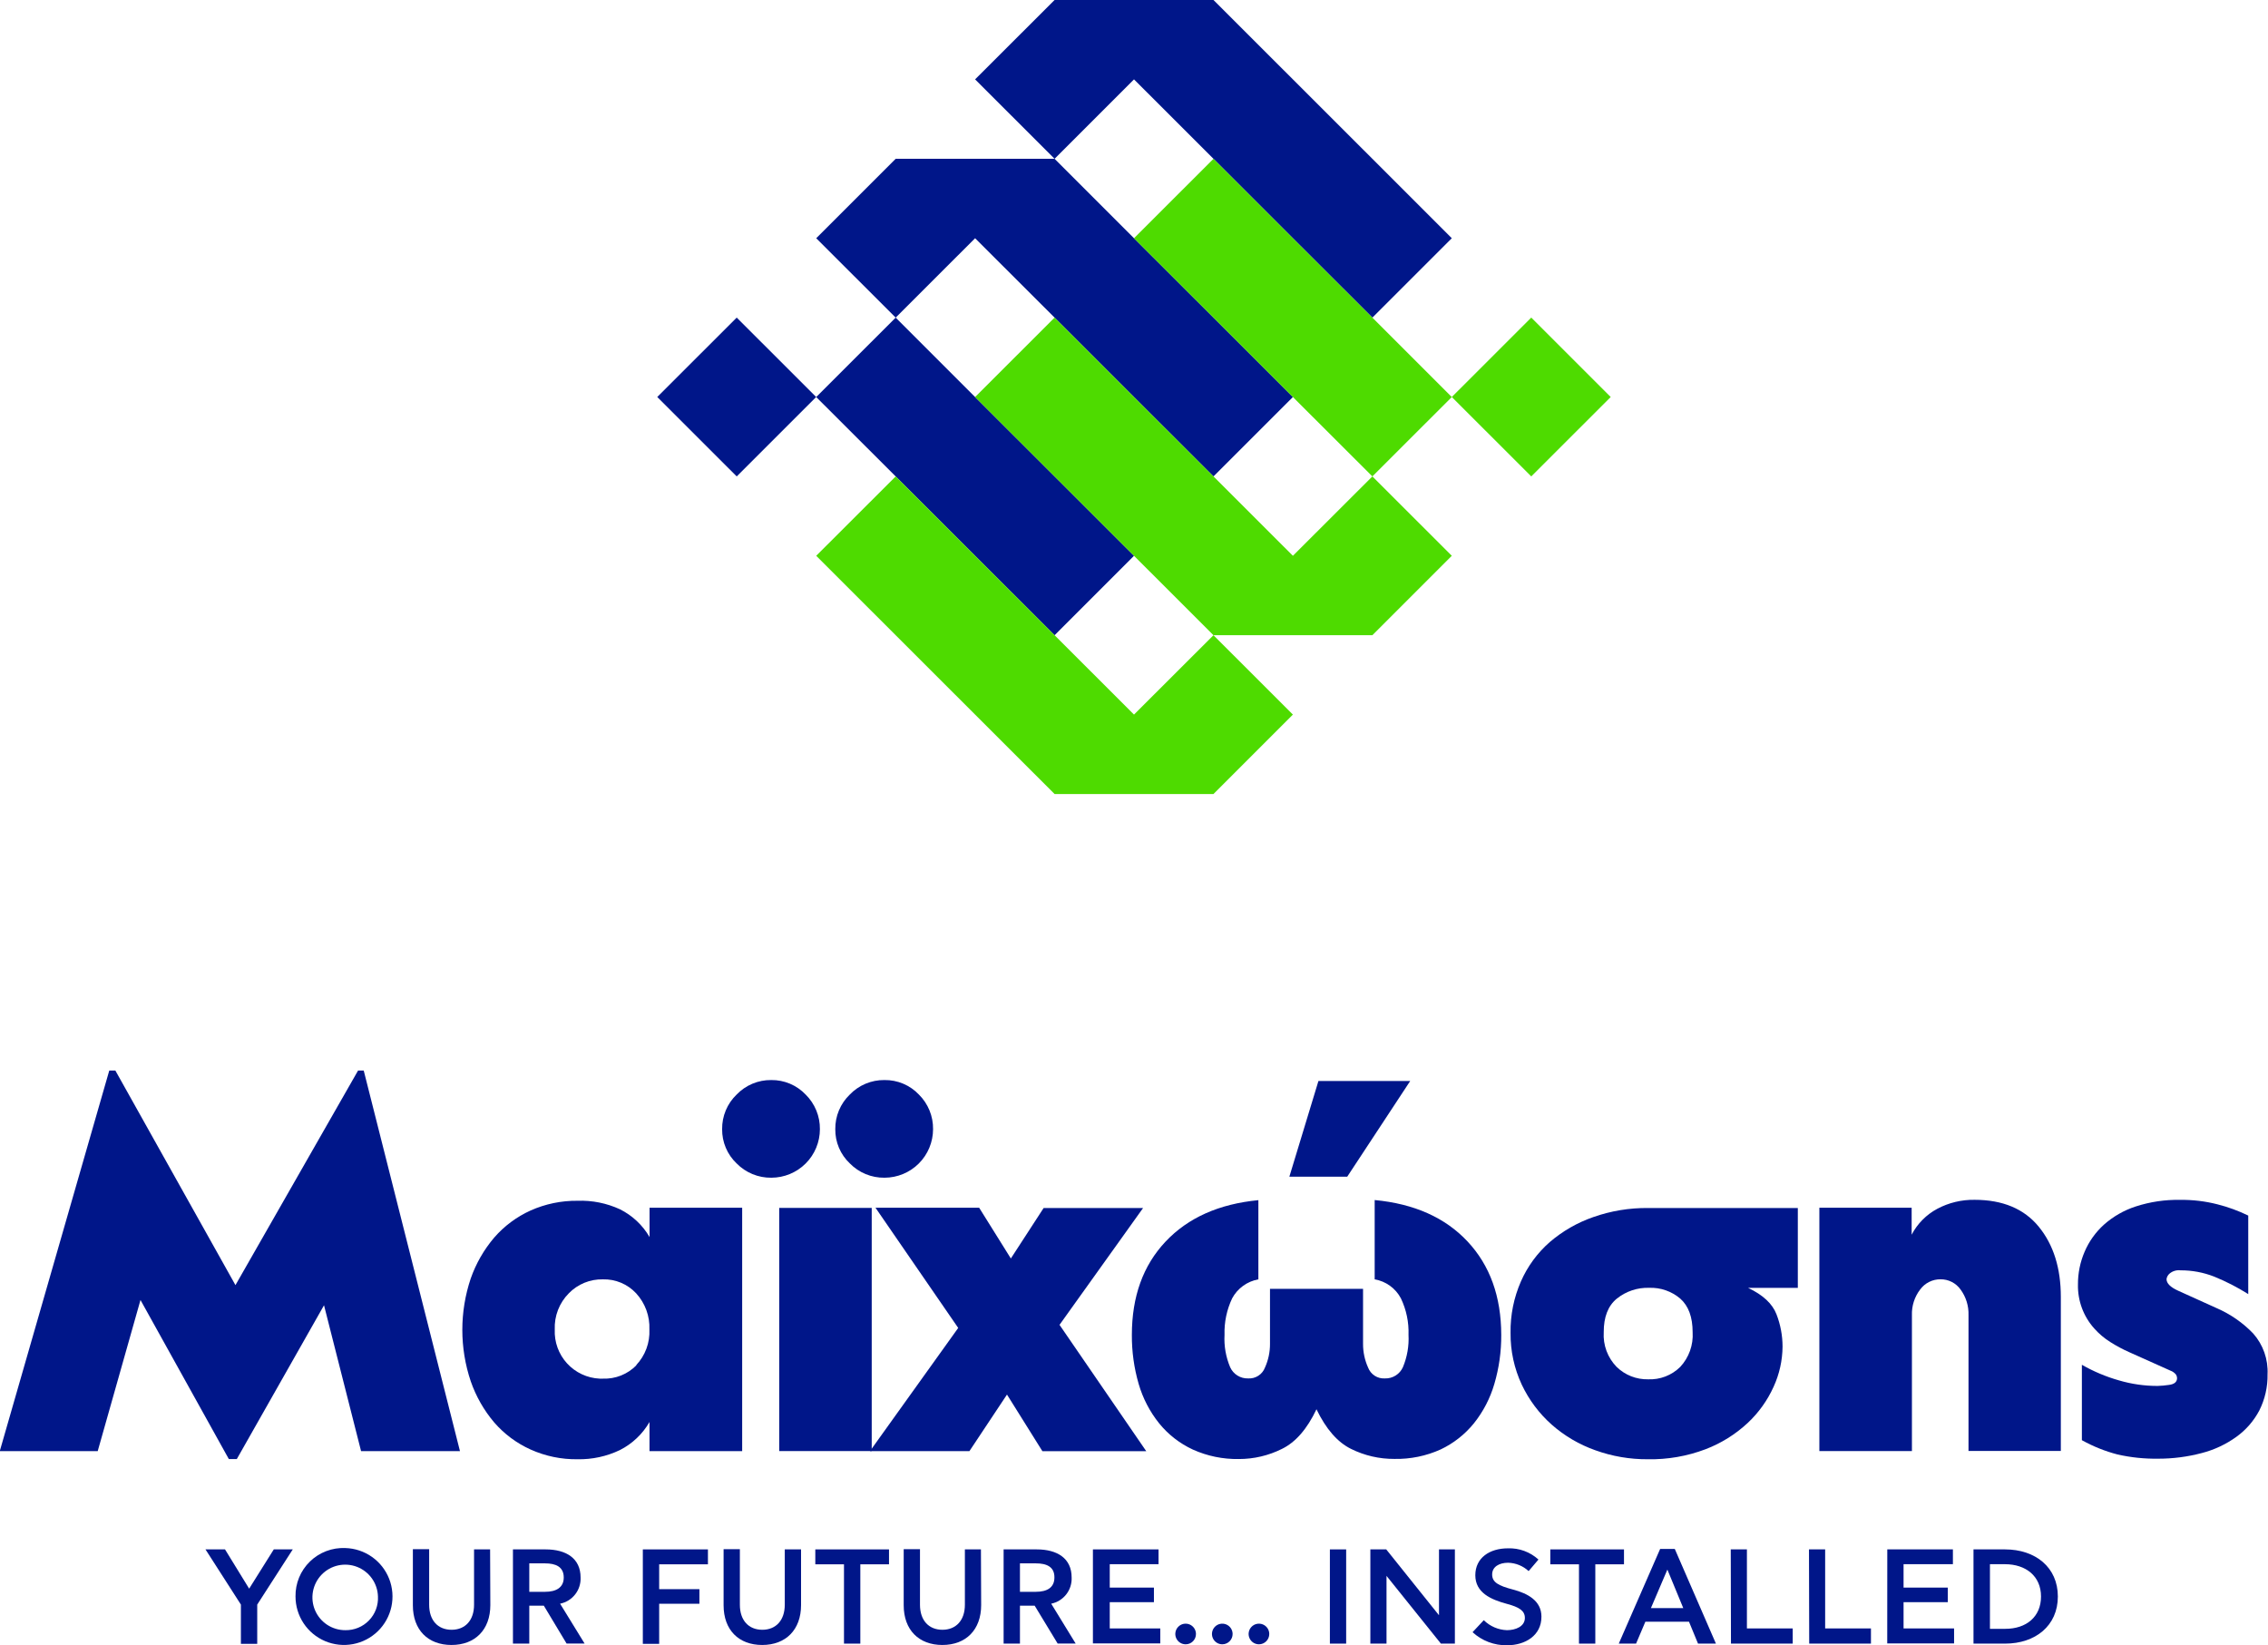
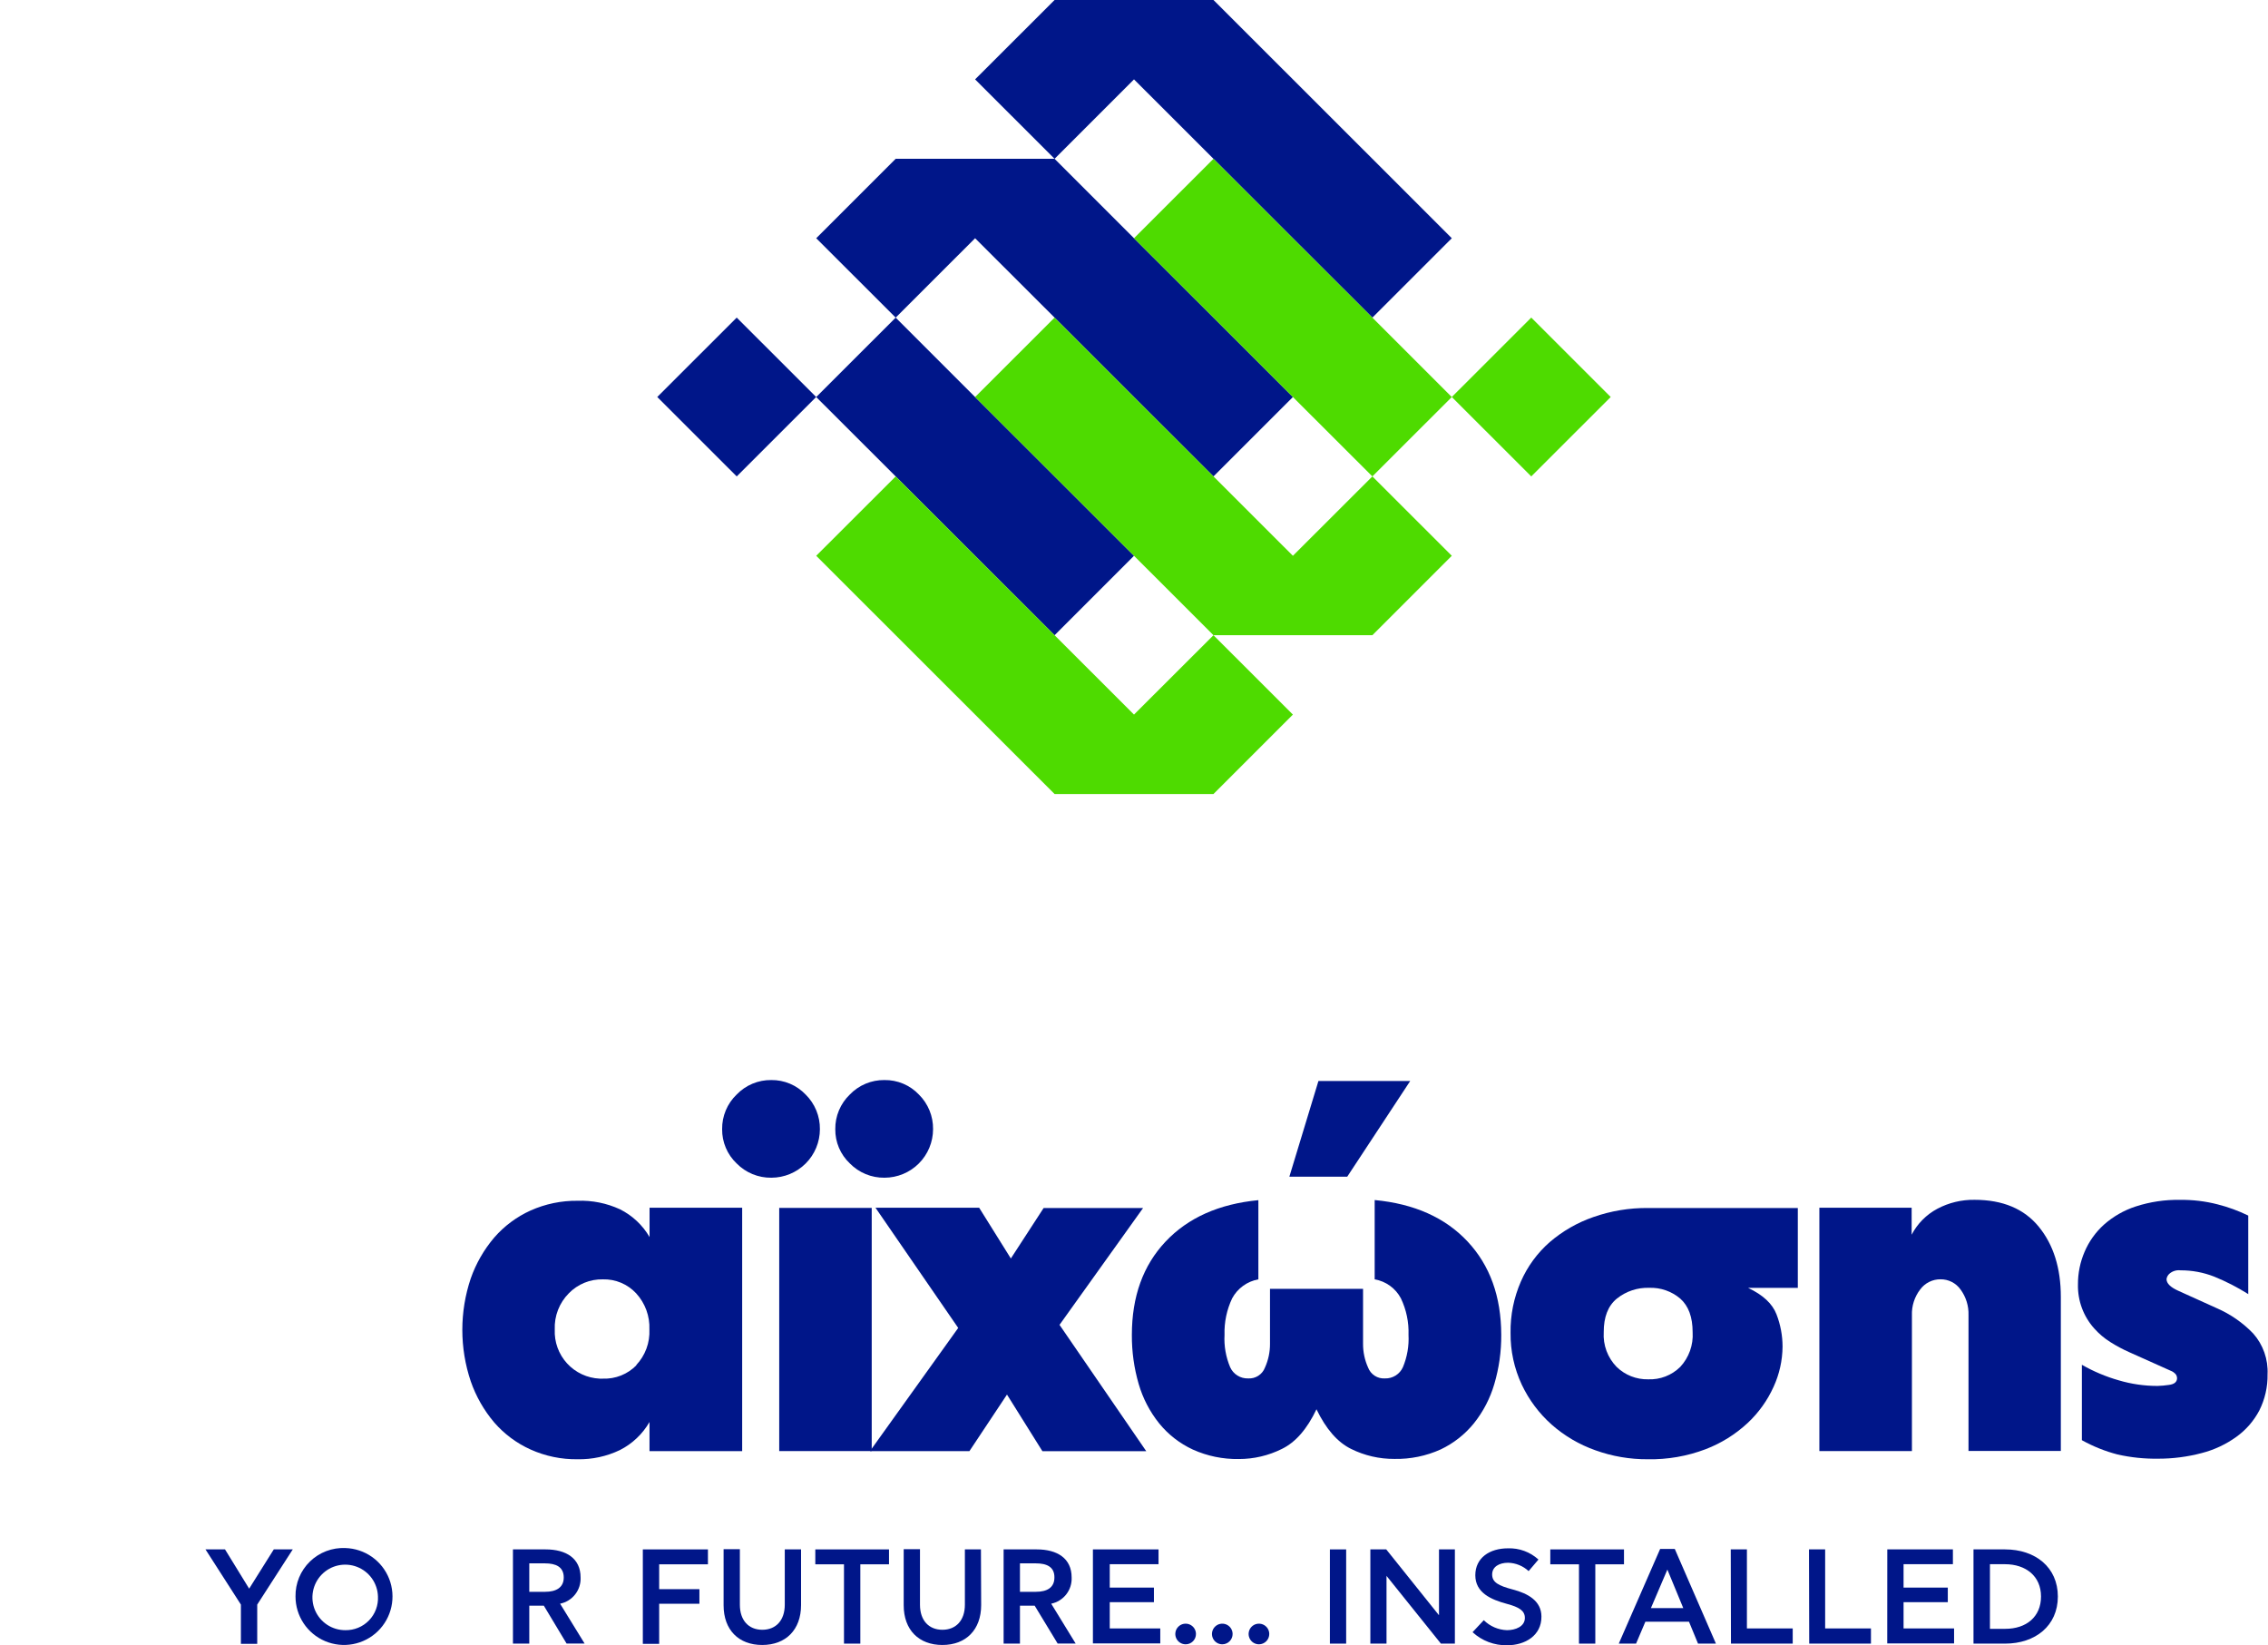
<svg xmlns="http://www.w3.org/2000/svg" width="262" height="190" viewBox="0 0 262 190" fill="none">
  <g clip-path="url(#clip0_177_9053)">
-     <path d="M13.324 123.647L27.2 148.436L41.367 123.647H42.016L53.135 167.608H41.711L37.431 150.762L27.355 168.528H26.435L16.229 150.153L11.288 167.608H-0.026L12.624 123.647H13.324Z" fill="#001689" />
    <path d="M71.621 139.677C73.048 140.391 74.236 141.505 75.038 142.884V139.495H85.736V167.608H75.031V164.246C74.231 165.634 73.044 166.76 71.614 167.485C70.09 168.216 68.416 168.58 66.725 168.548C64.851 168.575 62.994 168.19 61.286 167.42C59.68 166.696 58.251 165.633 57.097 164.304C55.904 162.898 54.983 161.283 54.38 159.542C53.084 155.689 53.084 151.518 54.38 147.665C54.987 145.935 55.908 144.332 57.097 142.936C58.253 141.609 59.682 140.546 61.286 139.819C62.996 139.055 64.852 138.671 66.725 138.692C68.412 138.633 70.089 138.97 71.621 139.677ZM73.488 157.682C74.008 157.134 74.411 156.486 74.674 155.778C74.937 155.07 75.054 154.316 75.018 153.561C75.081 152.021 74.531 150.519 73.488 149.382C72.999 148.855 72.403 148.439 71.74 148.161C71.077 147.883 70.362 147.749 69.643 147.769C68.911 147.753 68.184 147.888 67.507 148.165C66.83 148.443 66.217 148.857 65.708 149.382C65.164 149.93 64.739 150.584 64.46 151.303C64.181 152.022 64.054 152.791 64.087 153.561C64.022 155.001 64.531 156.408 65.504 157.473C66.477 158.537 67.833 159.172 69.274 159.237H69.643C70.365 159.264 71.084 159.139 71.755 158.87C72.425 158.601 73.031 158.194 73.534 157.676L73.488 157.682Z" fill="#001689" />
    <path d="M85.094 126.427C85.61 125.888 86.232 125.461 86.92 125.172C87.608 124.883 88.349 124.739 89.095 124.749C89.837 124.739 90.574 124.883 91.258 125.172C91.942 125.461 92.559 125.888 93.07 126.427C93.599 126.948 94.017 127.571 94.3 128.258C94.583 128.945 94.725 129.682 94.716 130.425C94.715 131.912 94.122 133.337 93.07 134.388C92.017 135.439 90.589 136.029 89.101 136.029C88.356 136.039 87.617 135.897 86.928 135.613C86.24 135.329 85.616 134.909 85.094 134.377C84.558 133.869 84.132 133.255 83.845 132.575C83.557 131.895 83.413 131.163 83.421 130.425C83.411 129.679 83.554 128.94 83.842 128.252C84.129 127.564 84.556 126.943 85.094 126.427ZM90.016 139.515H100.701V167.602H90.016V139.515ZM98.166 126.427C98.682 125.889 99.304 125.462 99.992 125.173C100.68 124.885 101.42 124.74 102.166 124.749C102.911 124.737 103.65 124.88 104.337 125.169C105.023 125.458 105.642 125.886 106.154 126.427C106.681 126.95 107.097 127.573 107.378 128.26C107.659 128.946 107.798 129.683 107.788 130.425C107.786 131.912 107.194 133.337 106.141 134.388C105.088 135.439 103.661 136.029 102.173 136.029C101.429 136.039 100.691 135.897 100.003 135.613C99.315 135.329 98.692 134.909 98.172 134.377C97.634 133.87 97.207 133.257 96.918 132.577C96.628 131.897 96.484 131.164 96.493 130.425C96.484 129.679 96.627 128.94 96.915 128.253C97.203 127.565 97.629 126.944 98.166 126.427Z" fill="#001689" />
    <path d="M110.693 153.38L101.135 139.495H113.111L116.774 145.359L120.561 139.528H132.05L122.396 153.024L132.414 167.615H120.418L116.327 161.077L111.989 167.608H100.5L110.693 153.38Z" fill="#001689" />
    <path d="M148.085 167.355C146.541 168.126 144.838 168.525 143.112 168.522C141.28 168.554 139.464 168.18 137.795 167.427C136.284 166.728 134.954 165.693 133.905 164.401C132.828 163.058 132.026 161.517 131.544 159.866C131.007 158.022 130.741 156.11 130.753 154.19C130.753 149.754 132.05 146.16 134.644 143.409C137.237 140.657 140.812 139.061 145.368 138.621V147.769C144.731 147.882 144.127 148.138 143.603 148.517C143.079 148.897 142.647 149.39 142.34 149.959C141.716 151.275 141.414 152.721 141.458 154.177C141.387 155.456 141.609 156.735 142.107 157.915C142.285 158.313 142.578 158.648 142.947 158.878C143.316 159.109 143.746 159.225 144.182 159.211C144.597 159.238 145.01 159.131 145.36 158.906C145.71 158.681 145.979 158.35 146.127 157.961C146.517 157.098 146.716 156.161 146.71 155.214V148.864H157.46V155.214C157.455 156.161 157.654 157.098 158.044 157.961C158.192 158.35 158.46 158.681 158.81 158.906C159.161 159.131 159.574 159.238 159.989 159.211C160.425 159.225 160.854 159.109 161.224 158.878C161.593 158.648 161.886 158.313 162.064 157.915C162.559 156.734 162.78 155.456 162.712 154.177C162.763 152.721 162.461 151.273 161.831 149.959C161.528 149.387 161.097 148.891 160.572 148.512C160.047 148.132 159.442 147.878 158.803 147.769V138.608C163.372 139.04 166.949 140.636 169.533 143.396C172.118 146.156 173.415 149.75 173.424 154.177C173.438 156.098 173.169 158.01 172.626 159.853C172.145 161.503 171.346 163.044 170.273 164.388C169.234 165.672 167.92 166.706 166.428 167.414C164.749 168.173 162.921 168.547 161.078 168.509C159.345 168.52 157.633 168.125 156.079 167.355C154.515 166.587 153.181 165.06 152.079 162.775C150.994 165.06 149.663 166.587 148.085 167.355ZM162.907 124.859L155.632 135.912H148.947L152.306 124.859H162.907Z" fill="#001689" />
    <path d="M205.221 151.806C205.683 152.998 205.92 154.265 205.921 155.544C205.907 157.146 205.553 158.727 204.884 160.183C204.171 161.76 203.153 163.18 201.888 164.362C200.479 165.673 198.83 166.7 197.032 167.388C194.898 168.199 192.629 168.592 190.347 168.548C188.285 168.561 186.237 168.21 184.297 167.511C182.442 166.856 180.729 165.851 179.253 164.55C177.801 163.261 176.626 161.692 175.797 159.937C174.922 158.066 174.479 156.022 174.5 153.957C174.467 151.909 174.877 149.878 175.7 148.002C176.463 146.266 177.599 144.717 179.026 143.467C180.51 142.193 182.222 141.211 184.071 140.571C186.099 139.86 188.236 139.507 190.386 139.528H207.685V148.754H201.94C203.656 149.566 204.75 150.583 205.221 151.806ZM194.101 157.883C194.599 157.347 194.982 156.716 195.229 156.028C195.475 155.34 195.579 154.609 195.534 153.879C195.534 152.13 195.061 150.84 194.101 149.991C193.105 149.145 191.829 148.701 190.522 148.747C189.166 148.702 187.839 149.144 186.781 149.991C185.763 150.821 185.257 152.117 185.264 153.879C185.219 154.613 185.328 155.349 185.585 156.039C185.842 156.728 186.241 157.356 186.755 157.883C187.235 158.35 187.803 158.717 188.427 158.963C189.05 159.208 189.716 159.328 190.386 159.315C191.07 159.344 191.754 159.232 192.393 158.986C193.032 158.739 193.613 158.364 194.101 157.883Z" fill="#001689" />
    <path d="M220.834 139.495V142.612C221.497 141.339 222.53 140.295 223.797 139.618C225.121 138.915 226.603 138.559 228.102 138.582C231.357 138.582 233.832 139.621 235.526 141.698C237.221 143.776 238.068 146.475 238.068 149.797V167.589H227.402V151.909C227.438 150.848 227.116 149.805 226.488 148.948C226.226 148.577 225.878 148.276 225.474 148.069C225.069 147.863 224.621 147.757 224.166 147.763C223.708 147.759 223.255 147.864 222.846 148.071C222.436 148.277 222.082 148.578 221.813 148.948C221.164 149.796 220.829 150.843 220.866 151.909V167.602H210.174V139.495H220.834Z" fill="#001689" />
    <path d="M244.759 159.432C246.216 159.863 247.727 160.082 249.246 160.079C249.68 160.066 250.113 160.027 250.543 159.963C251.191 159.885 251.496 159.613 251.496 159.166C251.49 159.026 251.448 158.89 251.373 158.771C251.203 158.561 250.979 158.401 250.725 158.311L245.952 156.173C245.203 155.84 244.479 155.452 243.787 155.013C243.092 154.578 242.463 154.046 241.919 153.432C240.675 152.041 240.006 150.23 240.046 148.365C240.038 147.062 240.3 145.771 240.817 144.575C241.324 143.388 242.083 142.324 243.041 141.458C244.106 140.511 245.356 139.794 246.711 139.353C248.366 138.815 250.1 138.556 251.84 138.588C253.302 138.569 254.761 138.743 256.177 139.107C257.399 139.416 258.585 139.85 259.718 140.402V149.473C258.468 148.685 257.151 148.008 255.782 147.452C254.543 146.967 253.223 146.721 251.892 146.726C251.67 146.7 251.446 146.718 251.232 146.78C251.018 146.843 250.819 146.948 250.647 147.089C250.446 147.251 250.314 147.482 250.277 147.737C250.277 148.229 250.725 148.676 251.626 149.084L256.08 151.099C257.665 151.787 259.098 152.782 260.295 154.028C261.437 155.321 262.031 157.009 261.948 158.732C261.976 160.184 261.648 161.62 260.995 162.917C260.359 164.124 259.451 165.166 258.343 165.962C257.136 166.831 255.777 167.466 254.336 167.835C252.692 168.27 250.999 168.488 249.298 168.483C247.726 168.506 246.157 168.343 244.623 167.997C243.184 167.623 241.799 167.067 240.499 166.345V157.637C241.841 158.405 243.272 159.008 244.759 159.432Z" fill="#001689" />
    <path d="M31.628 178.96H33.82L29.715 185.335V189.87H27.829V185.335L23.737 178.96H25.994L28.782 183.495L31.628 178.96Z" fill="#001689" />
    <path d="M34.138 184.402C34.124 183.65 34.266 182.903 34.552 182.208C34.839 181.512 35.265 180.883 35.805 180.359C36.344 179.834 36.985 179.426 37.689 179.158C38.392 178.891 39.143 178.77 39.895 178.804C40.996 178.835 42.063 179.189 42.964 179.822C43.865 180.456 44.558 181.34 44.959 182.365C45.359 183.391 45.448 184.511 45.214 185.586C44.981 186.662 44.435 187.645 43.646 188.412C42.857 189.179 41.859 189.697 40.777 189.901C39.694 190.105 38.576 189.985 37.561 189.557C36.547 189.129 35.681 188.412 35.072 187.495C34.463 186.578 34.138 185.503 34.138 184.402ZM43.662 184.402C43.642 183.658 43.402 182.936 42.973 182.327C42.544 181.718 41.944 181.249 41.25 180.979C40.555 180.709 39.796 180.65 39.068 180.809C38.34 180.968 37.675 181.339 37.157 181.874C36.639 182.409 36.29 183.085 36.154 183.817C36.018 184.549 36.102 185.305 36.394 185.99C36.687 186.675 37.175 187.259 37.797 187.668C38.42 188.077 39.15 188.293 39.895 188.29C40.403 188.299 40.907 188.204 41.377 188.01C41.846 187.817 42.271 187.529 42.624 187.164C42.978 186.8 43.252 186.366 43.431 185.891C43.609 185.416 43.688 184.909 43.662 184.402Z" fill="#001689" />
-     <path d="M56.643 185.393C56.643 188.244 54.879 190 52.156 190C49.433 190 47.695 188.257 47.695 185.413V178.934H49.576V185.354C49.576 187.156 50.587 188.244 52.169 188.244C53.751 188.244 54.763 187.143 54.763 185.354V178.96H56.617L56.643 185.393Z" fill="#001689" />
    <path d="M62.822 185.458H61.143V189.844H59.256V178.96H63.036C65.403 178.96 67.069 179.996 67.069 182.199C67.102 182.904 66.881 183.597 66.447 184.153C66.013 184.709 65.394 185.091 64.702 185.231L67.536 189.838H65.454L62.822 185.458ZM62.958 180.573H61.143V183.858H62.978C64.236 183.858 65.124 183.372 65.124 182.206C65.124 180.962 64.19 180.573 62.958 180.573Z" fill="#001689" />
    <path d="M76.147 180.683V183.553H80.796V185.238H76.147V189.87H74.26V178.96H81.781V180.683H76.147Z" fill="#001689" />
    <path d="M92.538 185.393C92.538 188.244 90.774 190 88.051 190C85.328 190 83.59 188.257 83.59 185.413V178.934H85.47V185.354C85.47 187.156 86.482 188.244 88.064 188.244C89.646 188.244 90.657 187.143 90.657 185.354V178.96H92.538V185.393Z" fill="#001689" />
    <path d="M99.385 180.683V189.844H97.498V180.683H94.185V178.96H102.698V180.683H99.385Z" fill="#001689" />
    <path d="M113.344 185.393C113.344 188.244 111.587 190 108.864 190C106.141 190 104.396 188.257 104.396 185.413V178.934H106.277V185.354C106.277 187.156 107.288 188.244 108.87 188.244C110.452 188.244 111.464 187.143 111.464 185.354V178.96H113.318L113.344 185.393Z" fill="#001689" />
    <path d="M119.524 185.458H117.825V189.844H115.938V178.96H119.77C122.137 178.96 123.796 179.996 123.796 182.199C123.829 182.903 123.61 183.595 123.177 184.151C122.744 184.707 122.127 185.09 121.436 185.231L124.263 189.838H122.182L119.524 185.458ZM119.666 180.573H117.825V183.858H119.66C120.956 183.858 121.806 183.372 121.806 182.206C121.825 180.962 120.892 180.573 119.666 180.573Z" fill="#001689" />
    <path d="M126.254 178.96H133.834V180.67H128.199V183.372H133.302V185.056H128.199V188.089H134.035V189.819H126.254V178.96Z" fill="#001689" />
    <path d="M136.971 189.922C136.736 189.924 136.504 189.855 136.308 189.725C136.111 189.595 135.957 189.41 135.865 189.192C135.774 188.975 135.749 188.735 135.794 188.504C135.838 188.272 135.951 188.059 136.117 187.892C136.283 187.724 136.495 187.609 136.726 187.562C136.957 187.515 137.197 187.537 137.415 187.626C137.634 187.715 137.821 187.867 137.953 188.062C138.085 188.258 138.157 188.488 138.158 188.724C138.16 188.88 138.13 189.036 138.071 189.181C138.013 189.327 137.925 189.459 137.815 189.57C137.705 189.682 137.573 189.77 137.429 189.831C137.284 189.891 137.128 189.922 136.971 189.922Z" fill="#001689" />
    <path d="M141.205 189.922C140.969 189.924 140.738 189.855 140.542 189.725C140.345 189.595 140.191 189.41 140.099 189.192C140.008 188.975 139.983 188.735 140.028 188.504C140.072 188.272 140.185 188.059 140.351 187.892C140.517 187.724 140.729 187.609 140.96 187.562C141.191 187.515 141.431 187.537 141.649 187.626C141.868 187.715 142.055 187.867 142.187 188.062C142.319 188.258 142.391 188.488 142.392 188.724C142.393 188.88 142.363 189.035 142.304 189.18C142.244 189.325 142.157 189.457 142.047 189.569C141.937 189.68 141.806 189.768 141.661 189.829C141.517 189.89 141.362 189.921 141.205 189.922Z" fill="#001689" />
    <path d="M145.44 189.922C145.204 189.924 144.973 189.855 144.776 189.725C144.579 189.595 144.425 189.41 144.334 189.192C144.242 188.975 144.217 188.735 144.262 188.504C144.307 188.272 144.419 188.059 144.585 187.892C144.751 187.724 144.963 187.609 145.194 187.562C145.425 187.515 145.665 187.537 145.884 187.626C146.102 187.715 146.289 187.867 146.422 188.062C146.554 188.258 146.625 188.488 146.626 188.724C146.627 188.88 146.597 189.035 146.538 189.18C146.479 189.325 146.392 189.457 146.281 189.569C146.171 189.68 146.04 189.768 145.896 189.829C145.751 189.89 145.596 189.921 145.44 189.922Z" fill="#001689" />
    <path d="M153.629 178.96H155.509V189.844H153.629V178.96Z" fill="#001689" />
    <path d="M166.233 186.534V178.96H168.068V189.844H166.454L160.171 182.018V189.844H158.304V178.96H160.139L166.207 186.534H166.233Z" fill="#001689" />
    <path d="M174.111 190.032C172.633 190.064 171.199 189.523 170.111 188.523L171.408 187.136C172.123 187.844 173.079 188.255 174.085 188.29C175.065 188.29 176.154 187.868 176.154 186.877C176.154 186.048 175.505 185.633 174.098 185.257C172.231 184.758 170.429 183.961 170.429 181.946C170.429 179.931 172.088 178.837 174.189 178.837C175.492 178.789 176.76 179.254 177.723 180.132L176.588 181.467C175.94 180.866 175.093 180.522 174.209 180.502C173.21 180.502 172.374 180.955 172.374 181.856C172.374 182.756 173.087 183.152 174.786 183.599C176.484 184.046 178.067 184.894 178.067 186.722C178.08 188.912 176.18 190.032 174.111 190.032Z" fill="#001689" />
    <path d="M184.291 180.683V189.844H182.404V180.683H179.091V178.96H187.604V180.683H184.291Z" fill="#001689" />
    <path d="M187.001 189.844L191.78 178.908H193.472L198.225 189.844H196.156L195.112 187.311H190.074L188.998 189.844H187.001ZM190.716 185.737H194.451L192.616 181.292L190.716 185.737Z" fill="#001689" />
    <path d="M199.937 178.96H201.804V188.089H207.095V189.844H199.962L199.937 178.96Z" fill="#001689" />
    <path d="M208.975 178.96H210.842V188.089H216.133V189.844H209.001L208.975 178.96Z" fill="#001689" />
    <path d="M218.02 178.96H225.6V180.67H219.9V183.372H225.01V185.056H219.9V188.089H225.736V189.819H218.014L218.02 178.96Z" fill="#001689" />
    <path d="M231.623 189.844H227.979V178.96H231.623C235.124 178.96 237.724 181.026 237.724 184.402C237.724 187.778 235.124 189.844 231.623 189.844ZM231.623 180.67H229.879V188.134H231.655C234.08 188.134 235.779 186.747 235.779 184.402C235.779 182.057 234.035 180.67 231.61 180.67H231.623Z" fill="#001689" />
    <path d="M85.105 36.683L75.926 45.855L85.105 55.027L94.284 45.855L85.105 36.683Z" fill="#001689" />
    <path d="M103.47 55.027L112.644 64.195L121.826 73.37L131 64.195L121.826 55.027L112.644 45.859L103.47 36.685L94.289 45.859L103.47 55.027Z" fill="#001689" />
    <path d="M94.289 27.517L103.47 36.685L112.644 27.517L121.826 36.685L131 45.859L140.181 55.027L149.356 45.859L140.181 36.685L131 27.517L121.826 18.342H103.47L94.289 27.517Z" fill="#001689" />
    <path d="M158.537 18.342L149.356 9.168L140.181 0H121.825L112.644 9.168L121.825 18.342L131 9.168L140.181 18.342L149.356 27.517L158.537 36.685L167.712 27.517L158.537 18.342Z" fill="#001689" />
    <path d="M176.892 36.683L167.713 45.855L176.892 55.027L186.07 45.855L176.892 36.683Z" fill="#4EDB00" />
    <path d="M149.356 27.517L140.181 18.342L131 27.517L140.181 36.685L149.356 45.859L158.537 55.027L167.712 45.859L158.537 36.685L149.356 27.517Z" fill="#4EDB00" />
    <path d="M140.181 55.027L131 45.859L121.825 36.685L112.644 45.859L121.825 55.027L131 64.195L140.181 73.37H158.537L167.712 64.195L158.537 55.027L149.356 64.195L140.181 55.027Z" fill="#4EDB00" />
    <path d="M121.826 73.37L112.644 64.195L103.47 55.027L94.289 64.195L103.47 73.37L112.644 82.537L121.826 91.712H140.181L149.356 82.537L140.181 73.37L131 82.537L121.826 73.37Z" fill="#4EDB00" />
  </g>
  <defs>
    <clipPath id="clip0_177_9053">
      <rect width="262" height="190" fill="white" />
    </clipPath>
  </defs>
</svg>